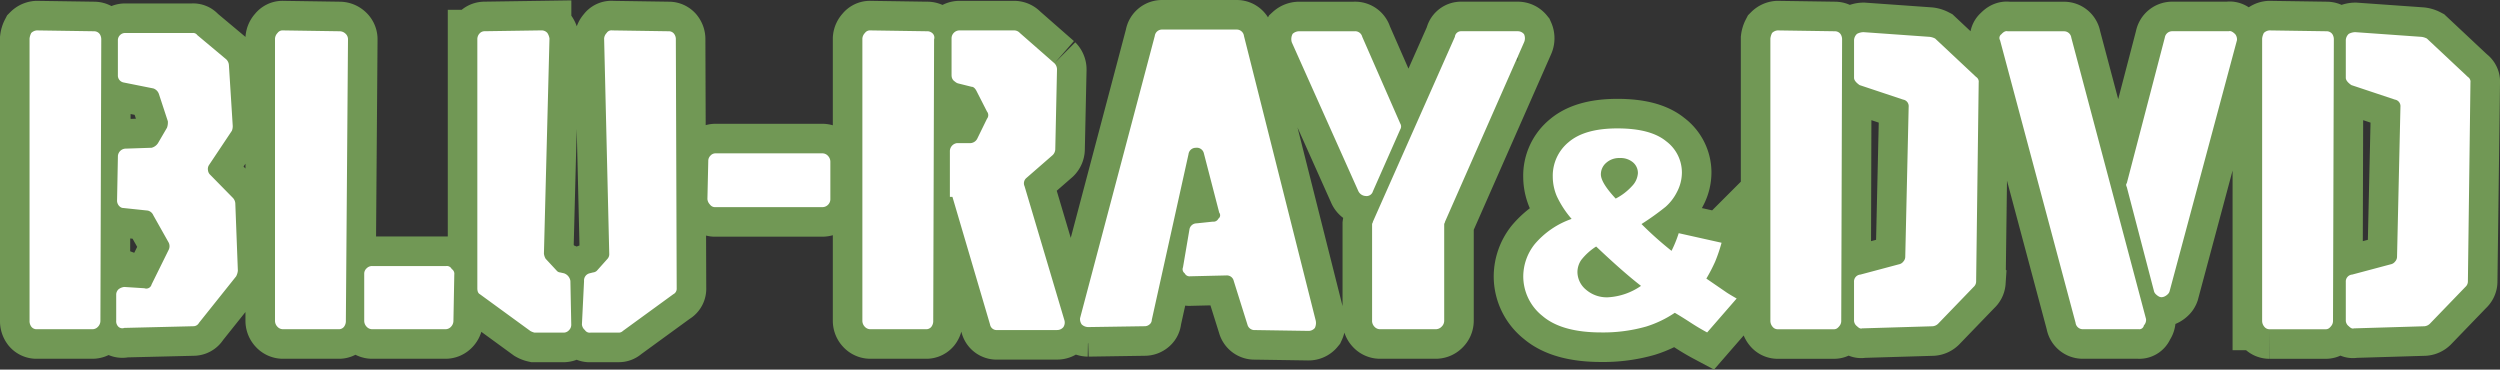
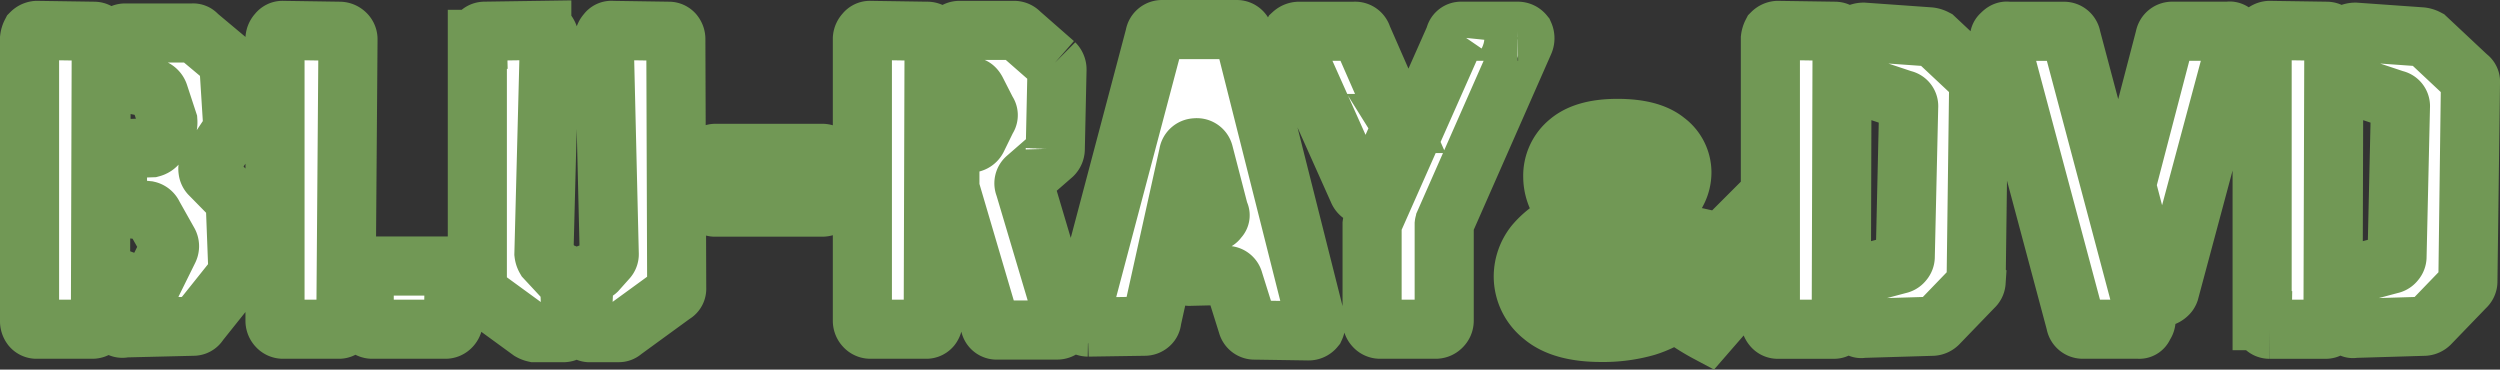
<svg xmlns="http://www.w3.org/2000/svg" width="380.678" height="56.28" viewBox="0 0 380.678 56.28">
  <rect x="0" y="0" width="380.678" height="56.28" fill="#333333" stroke="none" />
  <g transform="translate(-4649.75 120.13)">
    <path d="M3.25-1.3V-44.265a2.454,2.454,0,0,1,.26-.845,1.348,1.348,0,0,1,.845-.39l8.71.13a1.081,1.081,0,0,1,.585.163,1,1,0,0,1,.39.455,1.5,1.5,0,0,1,.13.617L14.04-1.3a1.3,1.3,0,0,1-.358.91A1.144,1.144,0,0,1,12.8,0H4.355a.992.992,0,0,1-.813-.357A1.442,1.442,0,0,1,3.25-1.3ZM16.7-38.675V-44a1.064,1.064,0,0,1,.325-.78,1.064,1.064,0,0,1,.78-.325H28.08a.764.764,0,0,1,.715.325l4.42,3.7a1.348,1.348,0,0,1,.39.845l.585,9.3a1.908,1.908,0,0,1-.13.715L30.55-24.96a1.088,1.088,0,0,0-.13.748,1.09,1.09,0,0,0,.26.617l3.51,3.575a1.348,1.348,0,0,1,.39.845L34.97-8.9a2.454,2.454,0,0,1-.26.845L29.055-.975a.969.969,0,0,1-.845.52L17.68-.2a.868.868,0,0,1-.975-.26,1.16,1.16,0,0,1-.26-.845V-5.33a1.124,1.124,0,0,1,.39-.78,1.739,1.739,0,0,1,.845-.325l3.055.195a.83.83,0,0,0,1.1-.585l2.6-5.265a1.231,1.231,0,0,0,0-1.1l-2.34-4.16a1.207,1.207,0,0,0-.845-.715l-3.7-.39a.823.823,0,0,1-.488-.163,1.132,1.132,0,0,1-.358-.422,1.154,1.154,0,0,1-.13-.52l.13-6.825A1.216,1.216,0,0,1,17.94-27.5l3.9-.13a1.665,1.665,0,0,0,.975-.715l1.365-2.34a2.461,2.461,0,0,0,.13-.975l-1.365-4.16a1.362,1.362,0,0,0-.845-.845l-4.55-.91A1.071,1.071,0,0,1,16.7-38.675ZM40.625-1.3V-44.265a1.348,1.348,0,0,1,.39-.845.941.941,0,0,1,.845-.39l8.58.13a1.3,1.3,0,0,1,.91.358,1.144,1.144,0,0,1,.39.877L51.415-1.3a1.442,1.442,0,0,1-.292.942A.992.992,0,0,1,50.31,0H41.86a1.144,1.144,0,0,1-.878-.39A1.3,1.3,0,0,1,40.625-1.3Zm13.585,0V-8.515a1.124,1.124,0,0,1,.39-.78,1.143,1.143,0,0,1,.845-.325H66.69a.819.819,0,0,1,.845.455.851.851,0,0,1,.39.845l-.13,7.02a1.3,1.3,0,0,1-.357.91A1.144,1.144,0,0,1,66.56,0H55.445a1.144,1.144,0,0,1-.878-.39A1.3,1.3,0,0,1,54.21-1.3ZM84.045-8.645l.585.13a1.46,1.46,0,0,1,.975,1.17l.13,6.63A1.143,1.143,0,0,1,85.41.13a1.124,1.124,0,0,1-.78.39H80.145a2.28,2.28,0,0,1-.65-.26l-7.67-5.59q-.39-.2-.39-.91v-37.9a1.257,1.257,0,0,1,.325-.877,1.018,1.018,0,0,1,.78-.358l8.71-.13a1.18,1.18,0,0,1,.845.39,2.1,2.1,0,0,1,.325.845l-.845,32.76a2,2,0,0,0,.26.78l1.69,1.82A.749.749,0,0,0,84.045-8.645Zm4.485.13.52-.13a.981.981,0,0,0,.585-.26l1.625-1.82a1.059,1.059,0,0,0,.26-.78l-.78-32.76a1.348,1.348,0,0,1,.39-.845.851.851,0,0,1,.845-.39l8.58.13a.992.992,0,0,1,.813.358,1.34,1.34,0,0,1,.293.877l.13,37.9a.931.931,0,0,1-.52.91L93.6.26a.882.882,0,0,1-.65.26H88.66a.851.851,0,0,1-.845-.39,1.268,1.268,0,0,1-.455-.845l.325-6.63A1.11,1.11,0,0,1,88.53-8.515ZM123.955-18.59h-16.25a.941.941,0,0,1-.845-.39,1.348,1.348,0,0,1-.39-.845l.13-5.85a1.1,1.1,0,0,1,.325-.747,1.018,1.018,0,0,1,.78-.358h16.25a1.144,1.144,0,0,1,.878.39,1.3,1.3,0,0,1,.357.91v5.655a1.193,1.193,0,0,1-.357.878A1.193,1.193,0,0,1,123.955-18.59Zm6.11,17.29V-44.265a1.348,1.348,0,0,1,.39-.845.941.941,0,0,1,.845-.39l8.58.13a1.167,1.167,0,0,1,.91.358.9.9,0,0,1,.195.877L140.855-1.3a1.442,1.442,0,0,1-.292.942A.992.992,0,0,1,139.75,0H131.3a1.144,1.144,0,0,1-.878-.39A1.3,1.3,0,0,1,130.065-1.3ZM143.78-20.15h-.39v-6.89a1.248,1.248,0,0,1,1.1-1.3h2.08a1.244,1.244,0,0,0,.975-.65l1.495-3.055a.88.88,0,0,0,0-1.1l-1.625-3.185q-.325-.585-.715-.585l-2.08-.52a1.139,1.139,0,0,1-.325-.162l-.26-.2a.894.894,0,0,1-.228-.26,1.021,1.021,0,0,1-.13-.325,1.507,1.507,0,0,1-.032-.293v-5.59a1.193,1.193,0,0,1,.357-.878,1.193,1.193,0,0,1,.878-.357h8.32a1.18,1.18,0,0,1,.845.39l5.265,4.615a1.323,1.323,0,0,1,.39.975l-.26,12.025a1.323,1.323,0,0,1-.39.975l-4.03,3.51a1.06,1.06,0,0,0-.26,1.235L160.81-1.43a1.277,1.277,0,0,1-.13,1.1,1.232,1.232,0,0,1-.975.455h-9.1a1.013,1.013,0,0,1-1.1-.845Zm35.945-6.5-5.59,25.22a.893.893,0,0,1-.325.682,1.126,1.126,0,0,1-.78.292l-8.58.13a1.474,1.474,0,0,1-.975-.39,1.384,1.384,0,0,1-.26-.975L174.59-44.655a1.107,1.107,0,0,1,1.1-.975H187.07a1.107,1.107,0,0,1,1.1.975L199.1-1.3a1.769,1.769,0,0,1-.13,1.1,1.232,1.232,0,0,1-.975.455L189.865.13a1.11,1.11,0,0,1-1.17-.845l-2.08-6.63a1.071,1.071,0,0,0-1.1-.845l-5.525.13a.819.819,0,0,1-.845-.455.76.76,0,0,1-.26-.91l.975-5.72a1.107,1.107,0,0,1,1.1-.975l2.47-.26a.819.819,0,0,0,.845-.455.633.633,0,0,0,.13-.91l-2.34-9.035a1.1,1.1,0,0,0-1.235-.845A1.107,1.107,0,0,0,179.725-26.65ZM205.6-21,195.455-43.68a1.674,1.674,0,0,1,.13-1.3,1.474,1.474,0,0,1,.975-.39h8.45a1.11,1.11,0,0,1,1.17.845l5.785,13.2a.861.861,0,0,1,0,.91L207.805-21a1,1,0,0,1-1.105.715A1.307,1.307,0,0,1,205.6-21Zm2.08,19.7V-15.99a.5.5,0,0,1,.065-.195.5.5,0,0,0,.065-.2l12.48-28.145a.941.941,0,0,1,.975-.845h8.58a1.232,1.232,0,0,1,.975.455,1.508,1.508,0,0,1,0,1.235L218.79-16.38a.5.5,0,0,1-.065.2.5.5,0,0,0-.065.195V-1.3a1.247,1.247,0,0,1-.39.91,1.247,1.247,0,0,1-.91.39h-8.45a1.144,1.144,0,0,1-.878-.39A1.3,1.3,0,0,1,207.675-1.3Zm46.694-13.322,6.521,1.456a23.95,23.95,0,0,1-.984,2.892,24.968,24.968,0,0,1-1.333,2.563l3.138,2.153q.574.369,1.477.882L258.7.492q-1.23-.656-2.553-1.518T253.774-2.5A16.642,16.642,0,0,1,249.426-.41a23.889,23.889,0,0,1-6.85.9q-6.009,0-8.941-2.5A7.7,7.7,0,0,1,230.7-8.08a7.927,7.927,0,0,1,1.723-4.85,12.91,12.91,0,0,1,5.64-3.866,14.723,14.723,0,0,1-2.256-3.456,7.648,7.648,0,0,1-.615-2.984,6.61,6.61,0,0,1,2.44-5.271q2.44-2.071,7.4-2.071,5.065,0,7.444,1.969a5.941,5.941,0,0,1,2.379,4.717,6.373,6.373,0,0,1-.728,2.953,7.514,7.514,0,0,1-1.753,2.3,40.446,40.446,0,0,1-3.671,2.625,53.347,53.347,0,0,0,4.573,4.081A18.7,18.7,0,0,0,254.369-14.622Zm-9.6-5.271a8.718,8.718,0,0,0,2.5-1.917,3.105,3.105,0,0,0,.882-1.958,2.113,2.113,0,0,0-.738-1.63,2.919,2.919,0,0,0-2.03-.667,2.933,2.933,0,0,0-2.071.738,2.3,2.3,0,0,0-.8,1.743Q242.515-22.312,244.771-19.893Zm-2.974,7.3a8.943,8.943,0,0,0-2.287,2.071,3.276,3.276,0,0,0-.564,1.825,3.518,3.518,0,0,0,1.292,2.666A4.82,4.82,0,0,0,243.6-4.86,9.735,9.735,0,0,0,248.627-6.6Q245.961-8.654,241.8-12.592ZM268.328-1.3V-44.265a2.454,2.454,0,0,1,.26-.845,1.348,1.348,0,0,1,.845-.39l8.71.13a1.081,1.081,0,0,1,.585.163,1,1,0,0,1,.39.455,1.5,1.5,0,0,1,.13.617L279.118-1.3a1.205,1.205,0,0,1-.163.65,1.971,1.971,0,0,1-.39.455.82.82,0,0,1-.552.2h-8.58a.984.984,0,0,1-.78-.39A1.378,1.378,0,0,1,268.328-1.3Zm12.74-36.985V-44a1.366,1.366,0,0,1,.455-.975,2.192,2.192,0,0,1,.975-.26l10.075.715a2.454,2.454,0,0,1,.845.26l6.24,5.85a.851.851,0,0,1,.39.845l-.39,30.355a1.124,1.124,0,0,1-.39.78l-5.395,5.59a1.348,1.348,0,0,1-.845.39L282.3-.13q-.325.13-.78-.325a1.115,1.115,0,0,1-.455-.845V-7.215a1.051,1.051,0,0,1,.975-1.105l5.85-1.56a1.109,1.109,0,0,0,.682-.422,1.1,1.1,0,0,0,.293-.682l.52-22.88a1.013,1.013,0,0,0-.845-1.1l-6.63-2.21Q281.068-37.765,281.068-38.285ZM314.8-.975,303.3-44a.687.687,0,0,1,.195-.91q.52-.585.975-.455h8.58a1.107,1.107,0,0,1,1.1.975L325.528-1.56a1.2,1.2,0,0,1-.325.975.706.706,0,0,1-.78.585h-8.515A1.107,1.107,0,0,1,314.8-.975ZM339.373-44,329.1-5.72a1.023,1.023,0,0,1-.26.39,1.735,1.735,0,0,1-.455.325,1.154,1.154,0,0,1-.52.13.861.861,0,0,1-.422-.13,2,2,0,0,1-.423-.325,1.023,1.023,0,0,1-.26-.39L322.6-21.645q-.2-.39,0-.585L328.388-44.4a1.14,1.14,0,0,1,1.17-.975h8.58q.39-.13.975.455A1.269,1.269,0,0,1,339.373-44Zm3.835,42.7V-44.265a2.454,2.454,0,0,1,.26-.845,1.348,1.348,0,0,1,.845-.39l8.71.13a1.081,1.081,0,0,1,.585.163,1,1,0,0,1,.39.455,1.5,1.5,0,0,1,.13.617L354-1.3a1.205,1.205,0,0,1-.163.65,1.971,1.971,0,0,1-.39.455.82.82,0,0,1-.552.2h-8.58a.984.984,0,0,1-.78-.39A1.378,1.378,0,0,1,343.208-1.3Zm12.74-36.985V-44a1.366,1.366,0,0,1,.455-.975,2.192,2.192,0,0,1,.975-.26l10.075.715a2.454,2.454,0,0,1,.845.26l6.24,5.85a.851.851,0,0,1,.39.845l-.39,30.355a1.124,1.124,0,0,1-.39.78l-5.395,5.59a1.348,1.348,0,0,1-.845.39L357.183-.13q-.325.13-.78-.325a1.115,1.115,0,0,1-.455-.845V-7.215a1.051,1.051,0,0,1,.975-1.105l5.85-1.56a1.109,1.109,0,0,0,.682-.422,1.1,1.1,0,0,0,.293-.682l.52-22.88a1.013,1.013,0,0,0-.845-1.1l-6.63-2.21Q355.948-37.765,355.948-38.285Z" transform="translate(4651 -70)" fill="#fff" stroke="#719855" stroke-width="9" />
-     <path d="M3.25-1.3V-44.265a2.454,2.454,0,0,1,.26-.845,1.348,1.348,0,0,1,.845-.39l8.71.13a1.081,1.081,0,0,1,.585.163,1,1,0,0,1,.39.455,1.5,1.5,0,0,1,.13.617L14.04-1.3a1.3,1.3,0,0,1-.358.91A1.144,1.144,0,0,1,12.8,0H4.355a.992.992,0,0,1-.813-.357A1.442,1.442,0,0,1,3.25-1.3ZM16.7-38.675V-44a1.064,1.064,0,0,1,.325-.78,1.064,1.064,0,0,1,.78-.325H28.08a.764.764,0,0,1,.715.325l4.42,3.7a1.348,1.348,0,0,1,.39.845l.585,9.3a1.908,1.908,0,0,1-.13.715L30.55-24.96a1.088,1.088,0,0,0-.13.748,1.09,1.09,0,0,0,.26.617l3.51,3.575a1.348,1.348,0,0,1,.39.845L34.97-8.9a2.454,2.454,0,0,1-.26.845L29.055-.975a.969.969,0,0,1-.845.52L17.68-.2a.868.868,0,0,1-.975-.26,1.16,1.16,0,0,1-.26-.845V-5.33a1.124,1.124,0,0,1,.39-.78,1.739,1.739,0,0,1,.845-.325l3.055.195a.83.83,0,0,0,1.1-.585l2.6-5.265a1.231,1.231,0,0,0,0-1.1l-2.34-4.16a1.207,1.207,0,0,0-.845-.715l-3.7-.39a.823.823,0,0,1-.488-.163,1.132,1.132,0,0,1-.358-.422,1.154,1.154,0,0,1-.13-.52l.13-6.825A1.216,1.216,0,0,1,17.94-27.5l3.9-.13a1.665,1.665,0,0,0,.975-.715l1.365-2.34a2.461,2.461,0,0,0,.13-.975l-1.365-4.16a1.362,1.362,0,0,0-.845-.845l-4.55-.91A1.071,1.071,0,0,1,16.7-38.675ZM40.625-1.3V-44.265a1.348,1.348,0,0,1,.39-.845.941.941,0,0,1,.845-.39l8.58.13a1.3,1.3,0,0,1,.91.358,1.144,1.144,0,0,1,.39.877L51.415-1.3a1.442,1.442,0,0,1-.292.942A.992.992,0,0,1,50.31,0H41.86a1.144,1.144,0,0,1-.878-.39A1.3,1.3,0,0,1,40.625-1.3Zm13.585,0V-8.515a1.124,1.124,0,0,1,.39-.78,1.143,1.143,0,0,1,.845-.325H66.69a.819.819,0,0,1,.845.455.851.851,0,0,1,.39.845l-.13,7.02a1.3,1.3,0,0,1-.357.91A1.144,1.144,0,0,1,66.56,0H55.445a1.144,1.144,0,0,1-.878-.39A1.3,1.3,0,0,1,54.21-1.3ZM84.045-8.645l.585.13a1.46,1.46,0,0,1,.975,1.17l.13,6.63A1.143,1.143,0,0,1,85.41.13a1.124,1.124,0,0,1-.78.39H80.145a2.28,2.28,0,0,1-.65-.26l-7.67-5.59q-.39-.2-.39-.91v-37.9a1.257,1.257,0,0,1,.325-.877,1.018,1.018,0,0,1,.78-.358l8.71-.13a1.18,1.18,0,0,1,.845.39,2.1,2.1,0,0,1,.325.845l-.845,32.76a2,2,0,0,0,.26.78l1.69,1.82A.749.749,0,0,0,84.045-8.645Zm4.485.13.52-.13a.981.981,0,0,0,.585-.26l1.625-1.82a1.059,1.059,0,0,0,.26-.78l-.78-32.76a1.348,1.348,0,0,1,.39-.845.851.851,0,0,1,.845-.39l8.58.13a.992.992,0,0,1,.813.358,1.34,1.34,0,0,1,.293.877l.13,37.9a.931.931,0,0,1-.52.91L93.6.26a.882.882,0,0,1-.65.26H88.66a.851.851,0,0,1-.845-.39,1.268,1.268,0,0,1-.455-.845l.325-6.63A1.11,1.11,0,0,1,88.53-8.515ZM123.955-18.59h-16.25a.941.941,0,0,1-.845-.39,1.348,1.348,0,0,1-.39-.845l.13-5.85a1.1,1.1,0,0,1,.325-.747,1.018,1.018,0,0,1,.78-.358h16.25a1.144,1.144,0,0,1,.878.39,1.3,1.3,0,0,1,.357.91v5.655a1.193,1.193,0,0,1-.357.878A1.193,1.193,0,0,1,123.955-18.59Zm6.11,17.29V-44.265a1.348,1.348,0,0,1,.39-.845.941.941,0,0,1,.845-.39l8.58.13a1.167,1.167,0,0,1,.91.358.9.9,0,0,1,.195.877L140.855-1.3a1.442,1.442,0,0,1-.292.942A.992.992,0,0,1,139.75,0H131.3a1.144,1.144,0,0,1-.878-.39A1.3,1.3,0,0,1,130.065-1.3ZM143.78-20.15h-.39v-6.89a1.248,1.248,0,0,1,1.1-1.3h2.08a1.244,1.244,0,0,0,.975-.65l1.495-3.055a.88.88,0,0,0,0-1.1l-1.625-3.185q-.325-.585-.715-.585l-2.08-.52a1.139,1.139,0,0,1-.325-.162l-.26-.2a.894.894,0,0,1-.228-.26,1.021,1.021,0,0,1-.13-.325,1.507,1.507,0,0,1-.032-.293v-5.59a1.193,1.193,0,0,1,.357-.878,1.193,1.193,0,0,1,.878-.357h8.32a1.18,1.18,0,0,1,.845.39l5.265,4.615a1.323,1.323,0,0,1,.39.975l-.26,12.025a1.323,1.323,0,0,1-.39.975l-4.03,3.51a1.06,1.06,0,0,0-.26,1.235L160.81-1.43a1.277,1.277,0,0,1-.13,1.1,1.232,1.232,0,0,1-.975.455h-9.1a1.013,1.013,0,0,1-1.1-.845Zm35.945-6.5-5.59,25.22a.893.893,0,0,1-.325.682,1.126,1.126,0,0,1-.78.292l-8.58.13a1.474,1.474,0,0,1-.975-.39,1.384,1.384,0,0,1-.26-.975L174.59-44.655a1.107,1.107,0,0,1,1.1-.975H187.07a1.107,1.107,0,0,1,1.1.975L199.1-1.3a1.769,1.769,0,0,1-.13,1.1,1.232,1.232,0,0,1-.975.455L189.865.13a1.11,1.11,0,0,1-1.17-.845l-2.08-6.63a1.071,1.071,0,0,0-1.1-.845l-5.525.13a.819.819,0,0,1-.845-.455.76.76,0,0,1-.26-.91l.975-5.72a1.107,1.107,0,0,1,1.1-.975l2.47-.26a.819.819,0,0,0,.845-.455.633.633,0,0,0,.13-.91l-2.34-9.035a1.1,1.1,0,0,0-1.235-.845A1.107,1.107,0,0,0,179.725-26.65ZM205.6-21,195.455-43.68a1.674,1.674,0,0,1,.13-1.3,1.474,1.474,0,0,1,.975-.39h8.45a1.11,1.11,0,0,1,1.17.845l5.785,13.2a.861.861,0,0,1,0,.91L207.805-21a1,1,0,0,1-1.105.715A1.307,1.307,0,0,1,205.6-21Zm2.08,19.7V-15.99a.5.5,0,0,1,.065-.195.5.5,0,0,0,.065-.2l12.48-28.145a.941.941,0,0,1,.975-.845h8.58a1.232,1.232,0,0,1,.975.455,1.508,1.508,0,0,1,0,1.235L218.79-16.38a.5.5,0,0,1-.065.2.5.5,0,0,0-.065.195V-1.3a1.247,1.247,0,0,1-.39.91,1.247,1.247,0,0,1-.91.39h-8.45a1.144,1.144,0,0,1-.878-.39A1.3,1.3,0,0,1,207.675-1.3Zm46.694-13.322,6.521,1.456a23.95,23.95,0,0,1-.984,2.892,24.968,24.968,0,0,1-1.333,2.563l3.138,2.153q.574.369,1.477.882L258.7.492q-1.23-.656-2.553-1.518T253.774-2.5A16.642,16.642,0,0,1,249.426-.41a23.889,23.889,0,0,1-6.85.9q-6.009,0-8.941-2.5A7.7,7.7,0,0,1,230.7-8.08a7.927,7.927,0,0,1,1.723-4.85,12.91,12.91,0,0,1,5.64-3.866,14.723,14.723,0,0,1-2.256-3.456,7.648,7.648,0,0,1-.615-2.984,6.61,6.61,0,0,1,2.44-5.271q2.44-2.071,7.4-2.071,5.065,0,7.444,1.969a5.941,5.941,0,0,1,2.379,4.717,6.373,6.373,0,0,1-.728,2.953,7.514,7.514,0,0,1-1.753,2.3,40.446,40.446,0,0,1-3.671,2.625,53.347,53.347,0,0,0,4.573,4.081A18.7,18.7,0,0,0,254.369-14.622Zm-9.6-5.271a8.718,8.718,0,0,0,2.5-1.917,3.105,3.105,0,0,0,.882-1.958,2.113,2.113,0,0,0-.738-1.63,2.919,2.919,0,0,0-2.03-.667,2.933,2.933,0,0,0-2.071.738,2.3,2.3,0,0,0-.8,1.743Q242.515-22.312,244.771-19.893Zm-2.974,7.3a8.943,8.943,0,0,0-2.287,2.071,3.276,3.276,0,0,0-.564,1.825,3.518,3.518,0,0,0,1.292,2.666A4.82,4.82,0,0,0,243.6-4.86,9.735,9.735,0,0,0,248.627-6.6Q245.961-8.654,241.8-12.592ZM268.328-1.3V-44.265a2.454,2.454,0,0,1,.26-.845,1.348,1.348,0,0,1,.845-.39l8.71.13a1.081,1.081,0,0,1,.585.163,1,1,0,0,1,.39.455,1.5,1.5,0,0,1,.13.617L279.118-1.3a1.205,1.205,0,0,1-.163.65,1.971,1.971,0,0,1-.39.455.82.82,0,0,1-.552.2h-8.58a.984.984,0,0,1-.78-.39A1.378,1.378,0,0,1,268.328-1.3Zm12.74-36.985V-44a1.366,1.366,0,0,1,.455-.975,2.192,2.192,0,0,1,.975-.26l10.075.715a2.454,2.454,0,0,1,.845.26l6.24,5.85a.851.851,0,0,1,.39.845l-.39,30.355a1.124,1.124,0,0,1-.39.78l-5.395,5.59a1.348,1.348,0,0,1-.845.39L282.3-.13q-.325.13-.78-.325a1.115,1.115,0,0,1-.455-.845V-7.215a1.051,1.051,0,0,1,.975-1.105l5.85-1.56a1.109,1.109,0,0,0,.682-.422,1.1,1.1,0,0,0,.293-.682l.52-22.88a1.013,1.013,0,0,0-.845-1.1l-6.63-2.21Q281.068-37.765,281.068-38.285ZM314.8-.975,303.3-44a.687.687,0,0,1,.195-.91q.52-.585.975-.455h8.58a1.107,1.107,0,0,1,1.1.975L325.528-1.56a1.2,1.2,0,0,1-.325.975.706.706,0,0,1-.78.585h-8.515A1.107,1.107,0,0,1,314.8-.975ZM339.373-44,329.1-5.72a1.023,1.023,0,0,1-.26.39,1.735,1.735,0,0,1-.455.325,1.154,1.154,0,0,1-.52.13.861.861,0,0,1-.422-.13,2,2,0,0,1-.423-.325,1.023,1.023,0,0,1-.26-.39L322.6-21.645q-.2-.39,0-.585L328.388-44.4a1.14,1.14,0,0,1,1.17-.975h8.58q.39-.13.975.455A1.269,1.269,0,0,1,339.373-44Zm3.835,42.7V-44.265a2.454,2.454,0,0,1,.26-.845,1.348,1.348,0,0,1,.845-.39l8.71.13a1.081,1.081,0,0,1,.585.163,1,1,0,0,1,.39.455,1.5,1.5,0,0,1,.13.617L354-1.3a1.205,1.205,0,0,1-.163.65,1.971,1.971,0,0,1-.39.455.82.82,0,0,1-.552.2h-8.58a.984.984,0,0,1-.78-.39A1.378,1.378,0,0,1,343.208-1.3Zm12.74-36.985V-44a1.366,1.366,0,0,1,.455-.975,2.192,2.192,0,0,1,.975-.26l10.075.715a2.454,2.454,0,0,1,.845.26l6.24,5.85a.851.851,0,0,1,.39.845l-.39,30.355a1.124,1.124,0,0,1-.39.78l-5.395,5.59a1.348,1.348,0,0,1-.845.39L357.183-.13q-.325.13-.78-.325a1.115,1.115,0,0,1-.455-.845V-7.215a1.051,1.051,0,0,1,.975-1.105l5.85-1.56a1.109,1.109,0,0,0,.682-.422,1.1,1.1,0,0,0,.293-.682l.52-22.88a1.013,1.013,0,0,0-.845-1.1l-6.63-2.21Q355.948-37.765,355.948-38.285Z" transform="translate(4651 -70)" fill="#fff" />
  </g>
</svg>